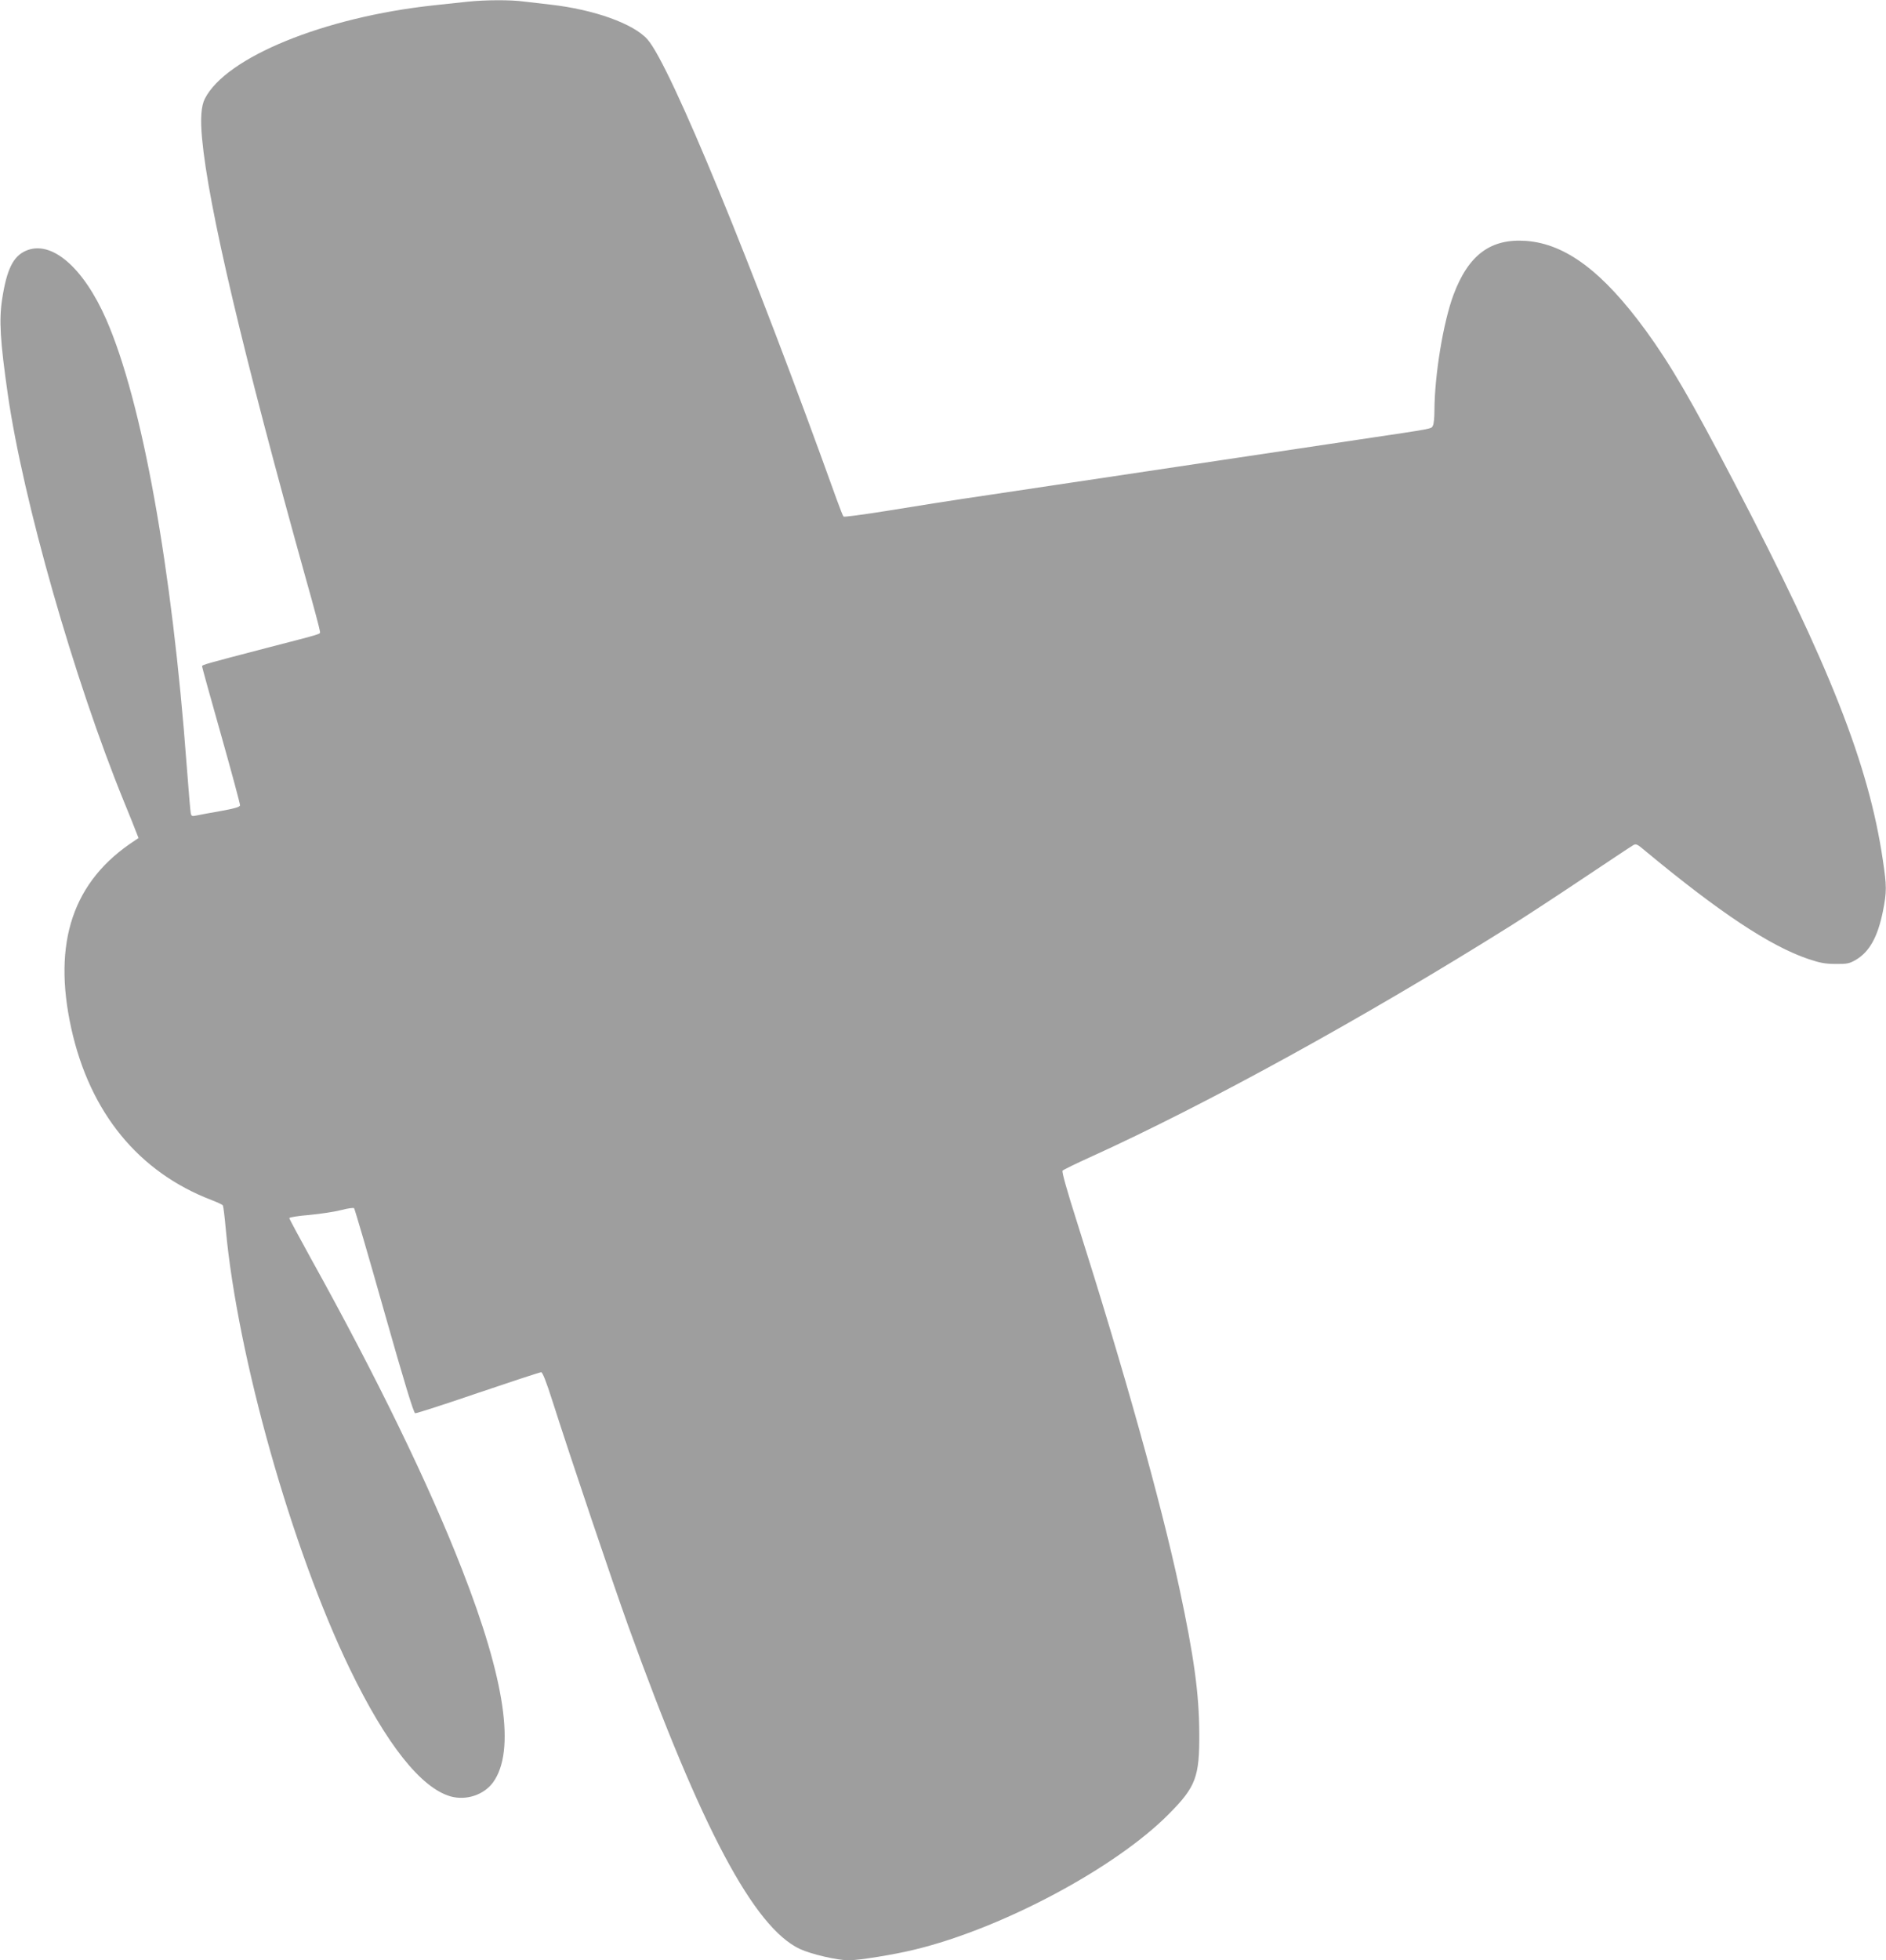
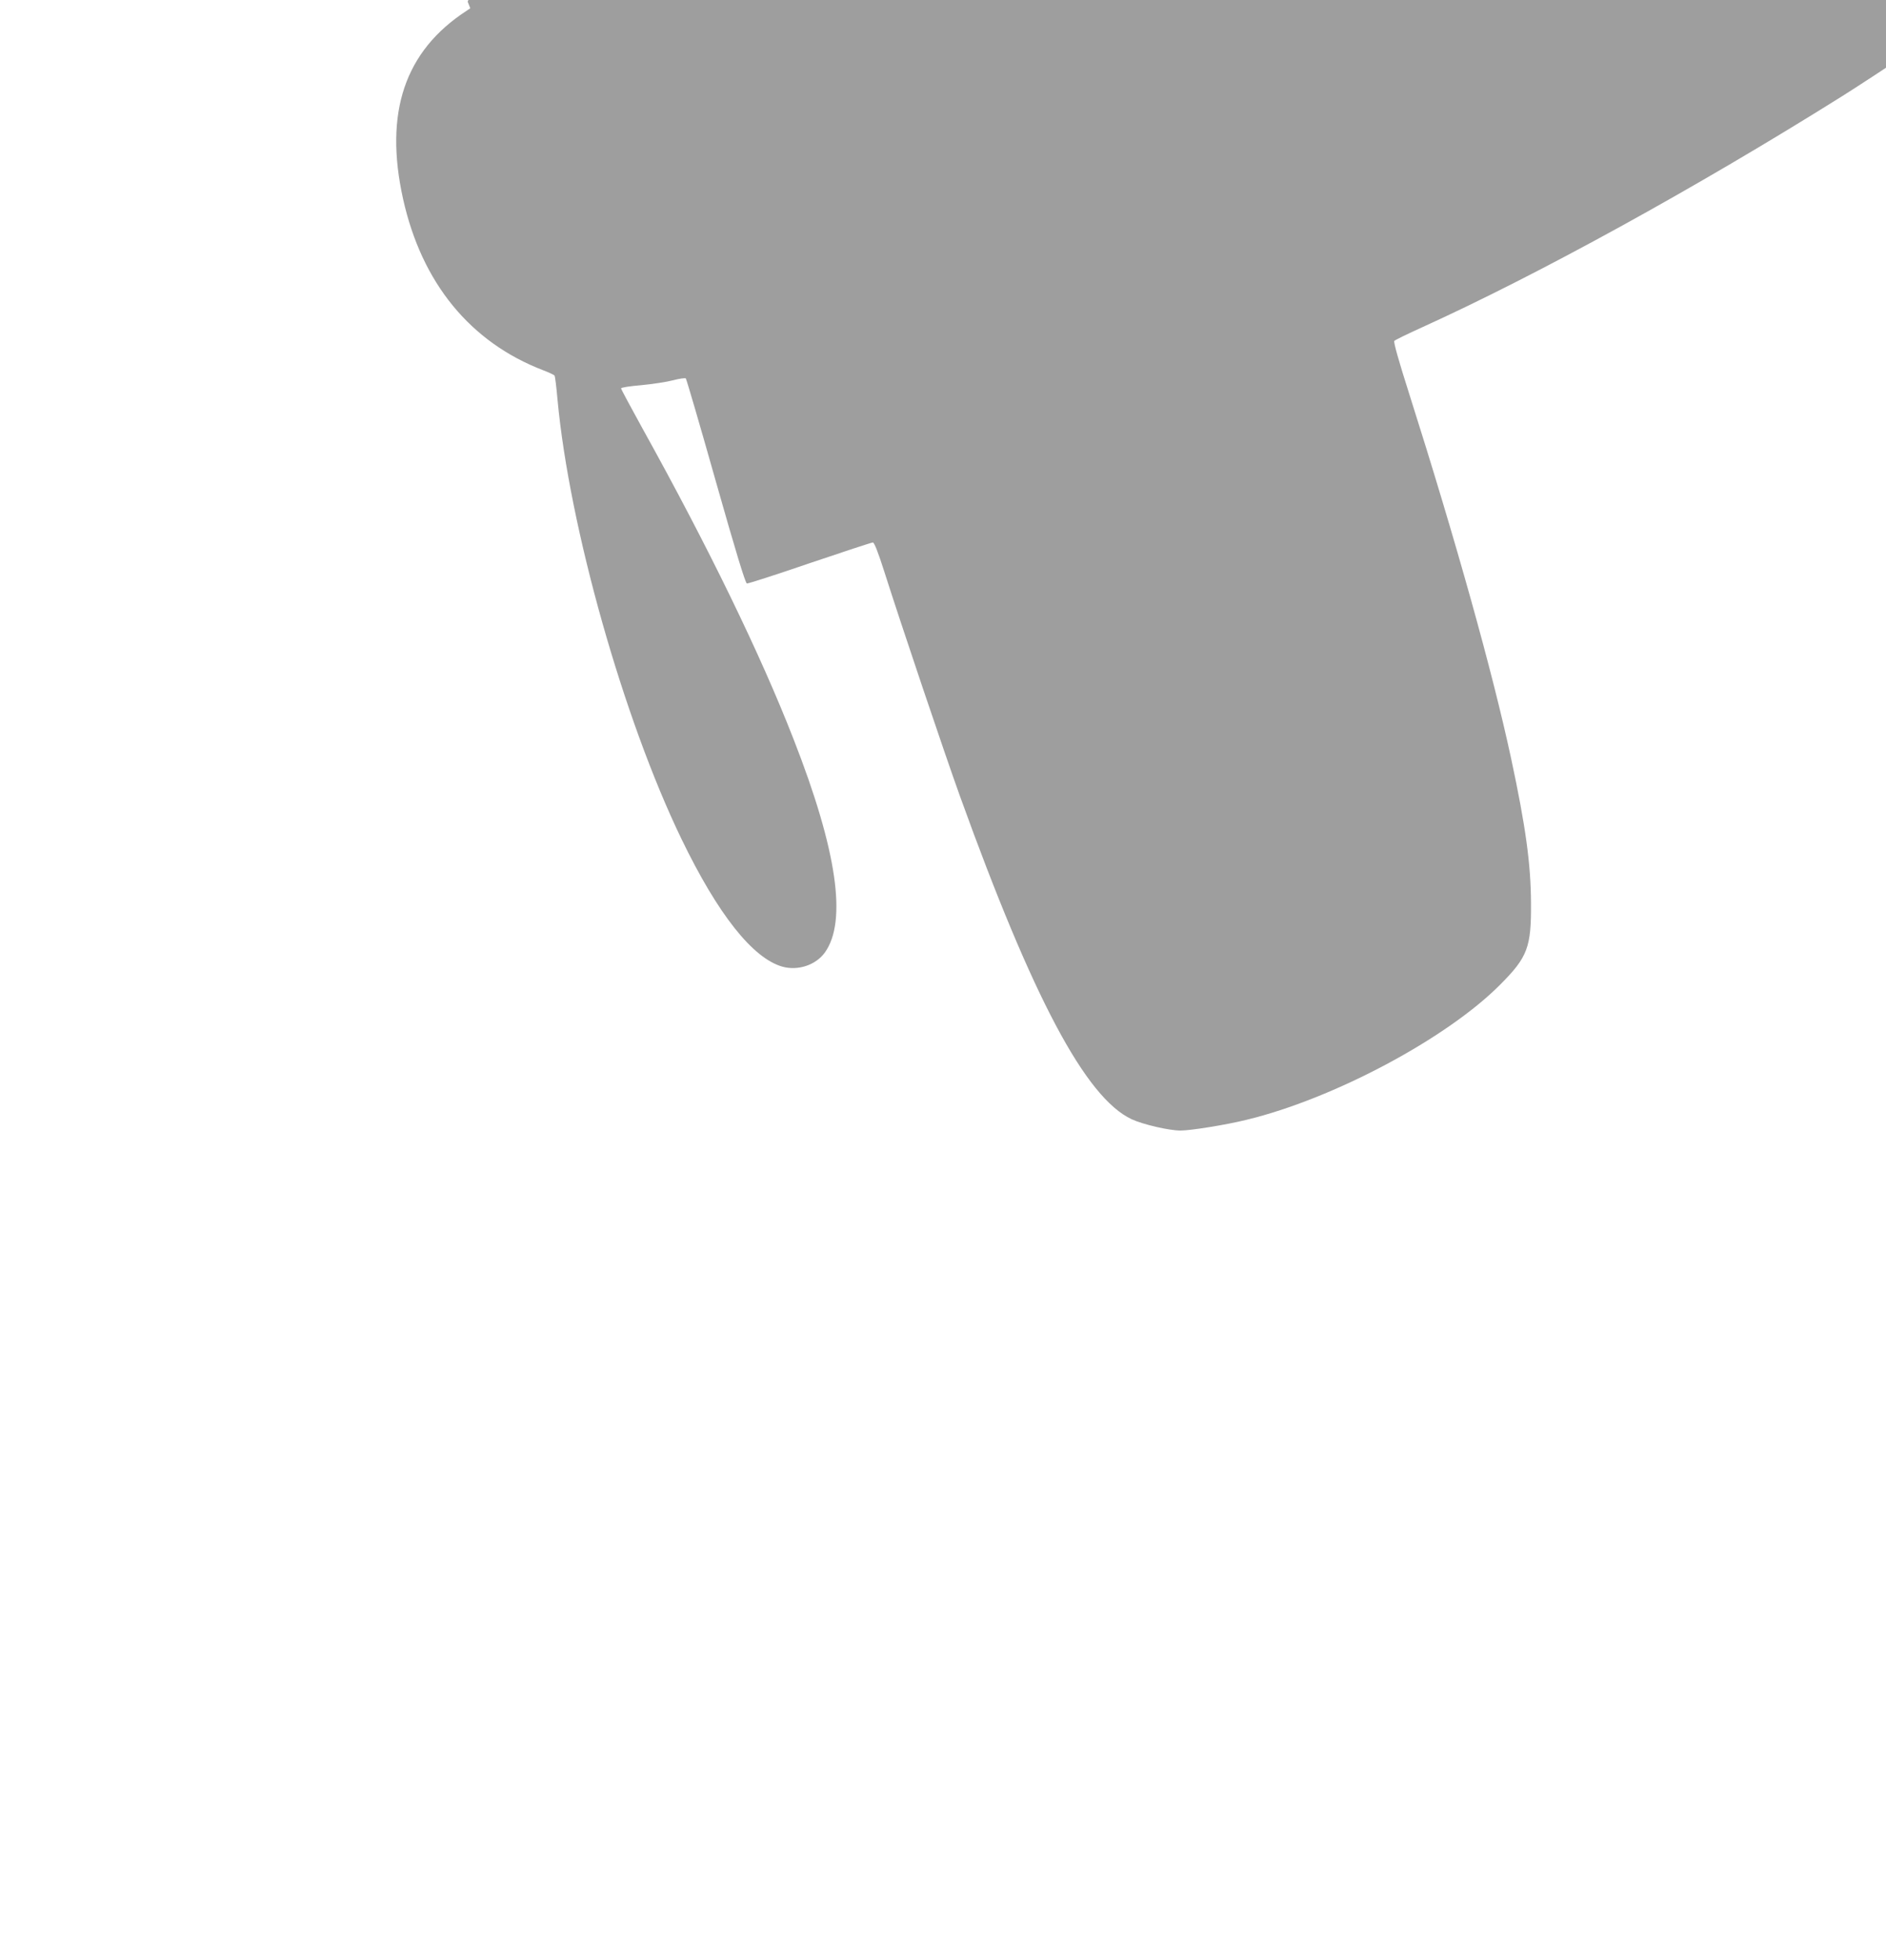
<svg xmlns="http://www.w3.org/2000/svg" version="1.0" width="1232pt" height="1280pt" viewBox="0 0 1232 1280" preserveAspectRatio="xMidYMid meet">
  <g transform="translate(0,1280) scale(0.1,-0.1)" fill="#9e9e9e" stroke="none">
-     <path d="M3055 12789 c-44 -5 -145 -16 -224 -24 -714 -77 -1356 -339 -1493 -610 -24 -47 -30 -130 -18 -260 41 -444 265 -1393 680 -2881 50 -176 90 -328 90 -337 0 -19 33 -9 -345 -107 -407 -106 -425 -111 -425 -121 0 -5 56 -208 125 -451 69 -244 124 -449 123 -457 -2 -11 -39 -21 -128 -37 -69 -12 -139 -25 -157 -29 -28 -6 -33 -5 -37 16 -3 13 -14 150 -26 304 -96 1299 -292 2385 -526 2919 -150 342 -360 522 -526 448 -82 -36 -124 -121 -154 -315 -21 -137 -13 -274 37 -622 100 -694 433 -1861 759 -2660 34 -82 69 -170 78 -194 l17 -43 -25 -17 c-403 -262 -539 -664 -414 -1228 122 -549 439 -936 916 -1119 37 -14 71 -30 74 -35 3 -6 12 -76 19 -157 77 -831 430 -2083 810 -2869 238 -492 465 -778 659 -833 102 -28 217 10 277 92 147 204 80 668 -204 1393 -215 552 -556 1253 -988 2031 -76 138 -139 255 -139 260 0 6 60 15 133 21 72 7 166 21 207 32 41 11 79 16 83 12 4 -4 93 -307 196 -672 131 -462 193 -665 203 -667 8 -1 193 58 411 133 219 74 404 135 412 135 9 0 34 -63 75 -192 115 -361 392 -1182 495 -1468 476 -1318 820 -1965 1120 -2106 73 -34 244 -74 320 -74 65 0 297 37 430 70 569 137 1312 533 1660 885 177 178 201 242 199 530 -1 255 -35 502 -130 945 -121 563 -358 1412 -667 2385 -67 210 -102 334 -96 341 5 6 87 46 182 89 756 343 1786 909 2742 1508 88 55 299 193 468 306 170 113 319 213 332 220 22 14 27 12 86 -38 484 -401 812 -618 1059 -702 77 -26 111 -33 180 -33 75 -1 90 2 132 26 90 53 144 150 178 319 25 126 25 162 -1 335 -92 621 -345 1265 -971 2464 -282 540 -414 767 -576 990 -281 385 -523 567 -782 587 -232 17 -377 -90 -475 -351 -67 -179 -124 -524 -125 -759 0 -43 -4 -86 -10 -96 -11 -22 16 -17 -475 -90 -220 -33 -764 -114 -1210 -181 -445 -67 -990 -148 -1210 -181 -220 -32 -523 -80 -674 -105 -151 -24 -277 -41 -281 -37 -4 4 -24 55 -45 113 -548 1525 -1086 2833 -1235 3002 -90 103 -350 196 -635 228 -55 6 -133 15 -173 20 -86 12 -254 11 -367 -1z" />
+     <path d="M3055 12789 l17 -43 -25 -17 c-403 -262 -539 -664 -414 -1228 122 -549 439 -936 916 -1119 37 -14 71 -30 74 -35 3 -6 12 -76 19 -157 77 -831 430 -2083 810 -2869 238 -492 465 -778 659 -833 102 -28 217 10 277 92 147 204 80 668 -204 1393 -215 552 -556 1253 -988 2031 -76 138 -139 255 -139 260 0 6 60 15 133 21 72 7 166 21 207 32 41 11 79 16 83 12 4 -4 93 -307 196 -672 131 -462 193 -665 203 -667 8 -1 193 58 411 133 219 74 404 135 412 135 9 0 34 -63 75 -192 115 -361 392 -1182 495 -1468 476 -1318 820 -1965 1120 -2106 73 -34 244 -74 320 -74 65 0 297 37 430 70 569 137 1312 533 1660 885 177 178 201 242 199 530 -1 255 -35 502 -130 945 -121 563 -358 1412 -667 2385 -67 210 -102 334 -96 341 5 6 87 46 182 89 756 343 1786 909 2742 1508 88 55 299 193 468 306 170 113 319 213 332 220 22 14 27 12 86 -38 484 -401 812 -618 1059 -702 77 -26 111 -33 180 -33 75 -1 90 2 132 26 90 53 144 150 178 319 25 126 25 162 -1 335 -92 621 -345 1265 -971 2464 -282 540 -414 767 -576 990 -281 385 -523 567 -782 587 -232 17 -377 -90 -475 -351 -67 -179 -124 -524 -125 -759 0 -43 -4 -86 -10 -96 -11 -22 16 -17 -475 -90 -220 -33 -764 -114 -1210 -181 -445 -67 -990 -148 -1210 -181 -220 -32 -523 -80 -674 -105 -151 -24 -277 -41 -281 -37 -4 4 -24 55 -45 113 -548 1525 -1086 2833 -1235 3002 -90 103 -350 196 -635 228 -55 6 -133 15 -173 20 -86 12 -254 11 -367 -1z" />
  </g>
</svg>